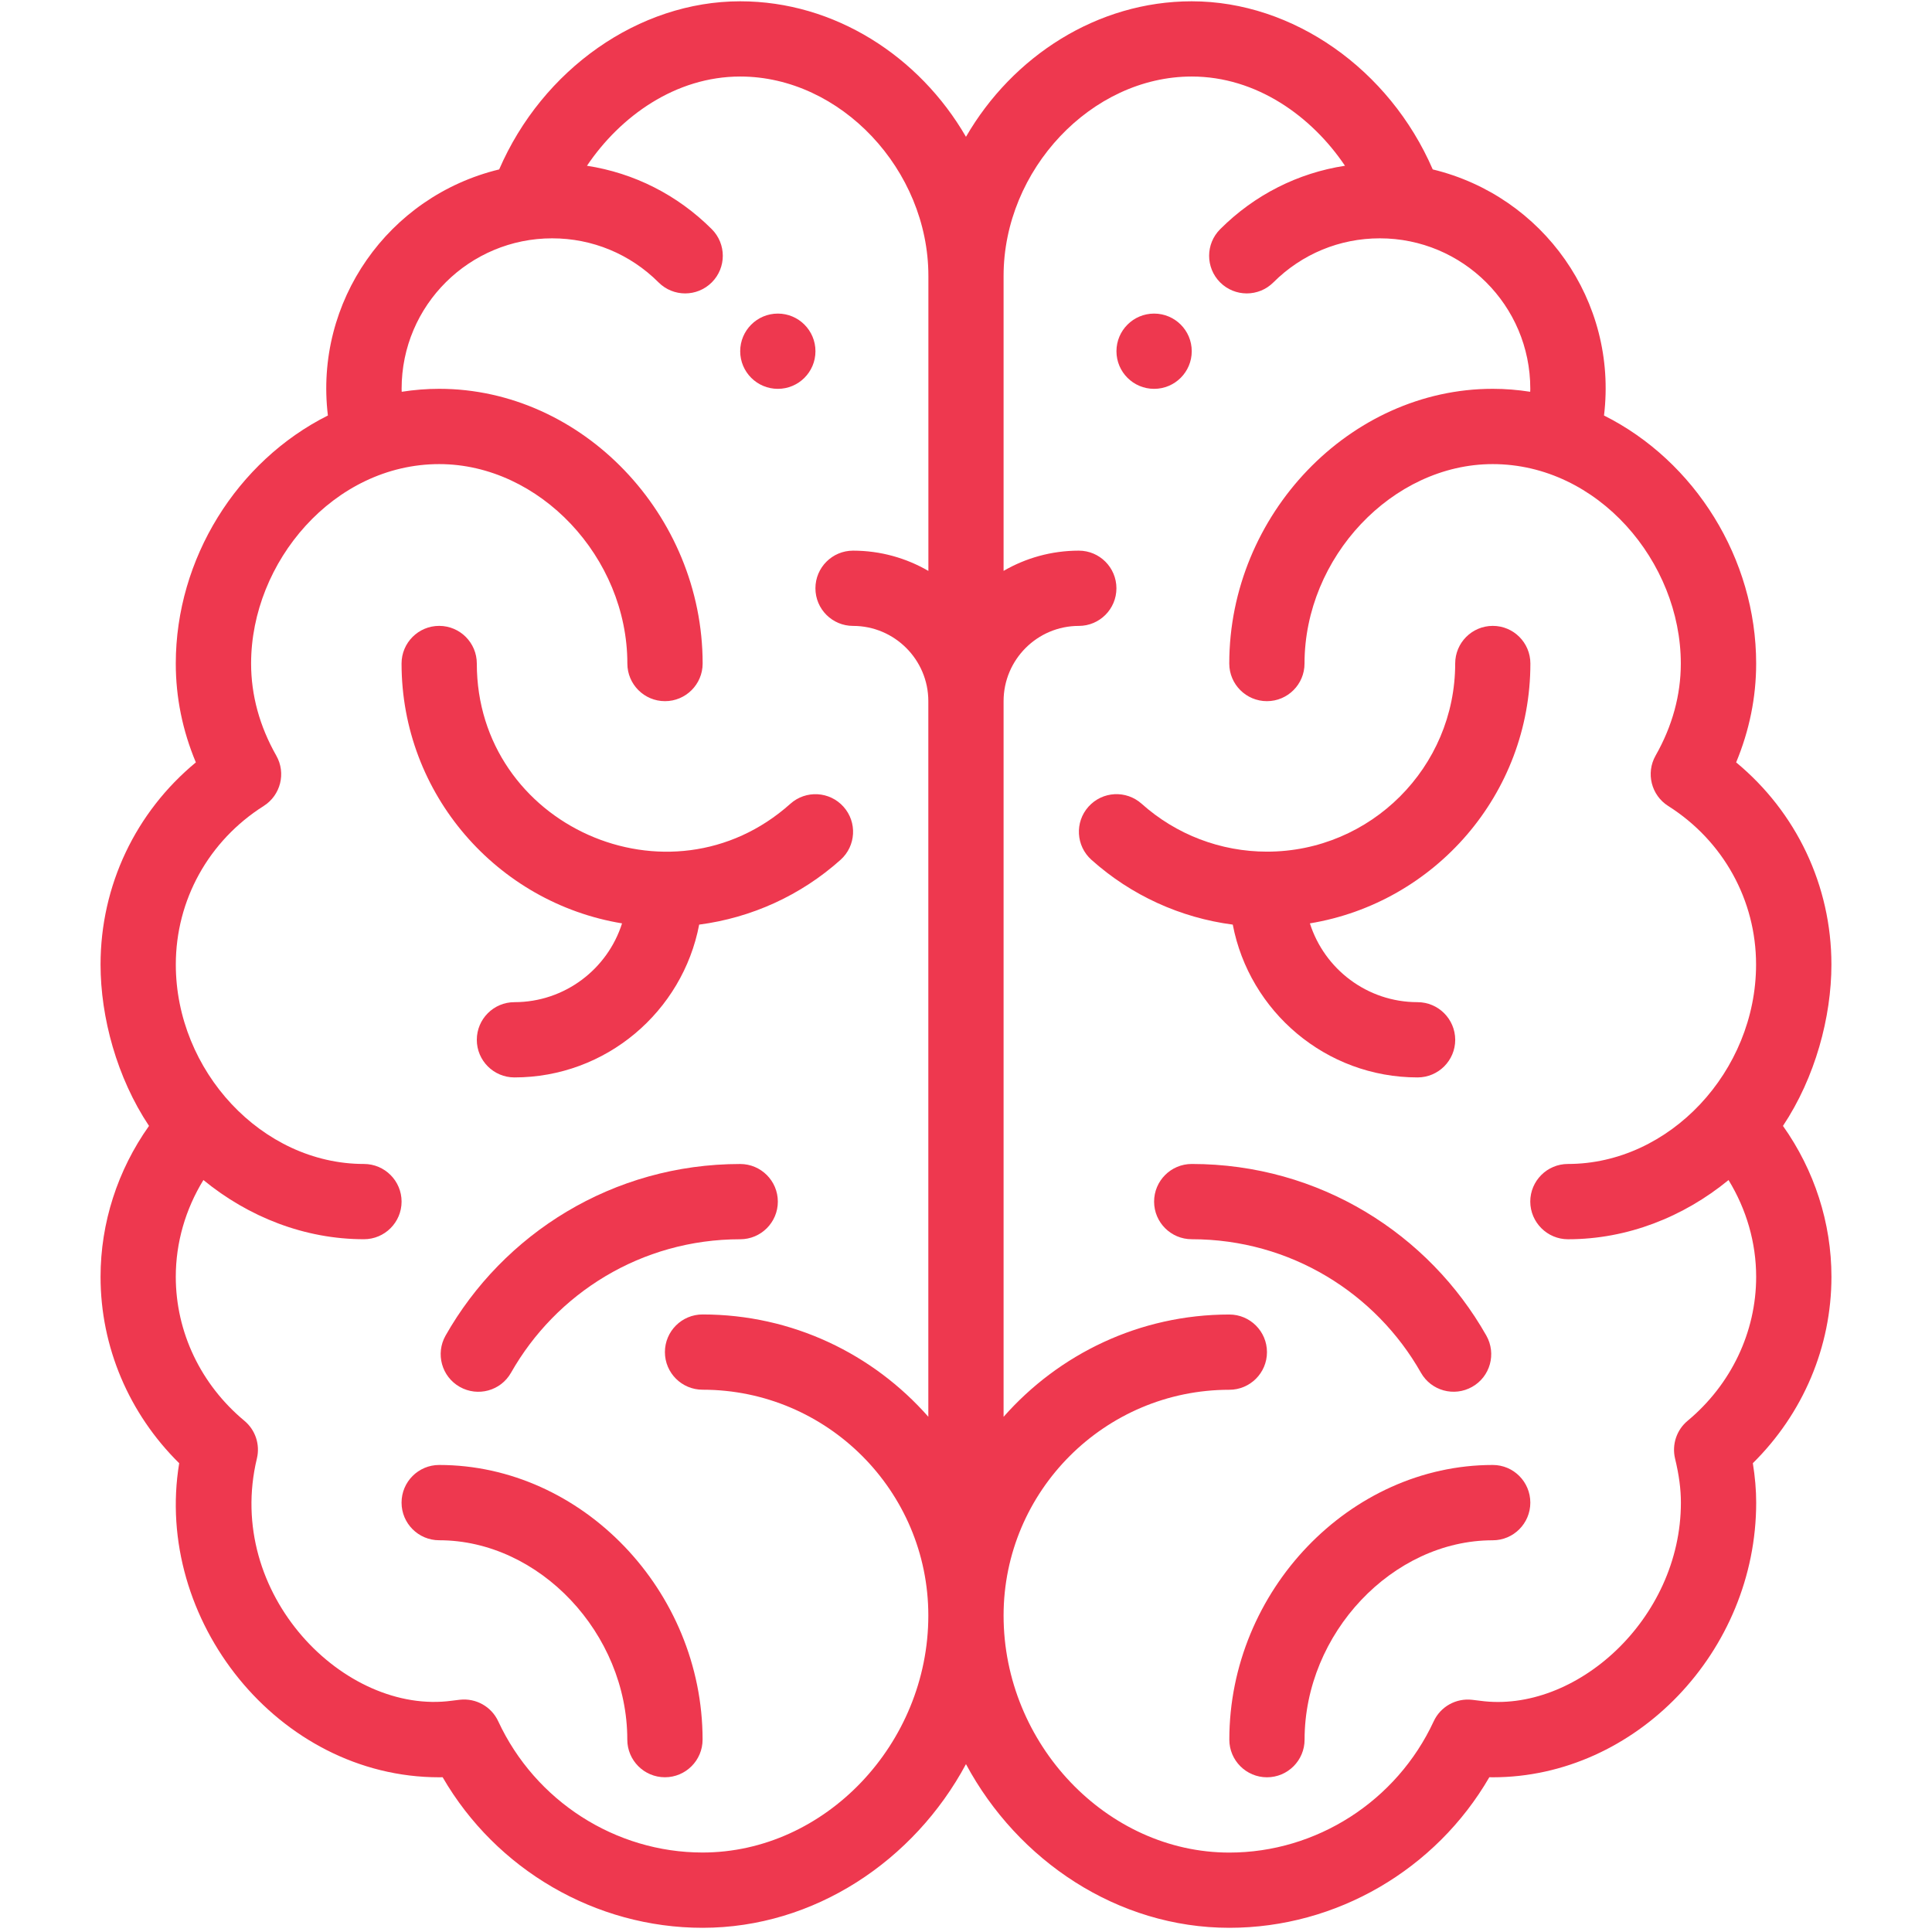
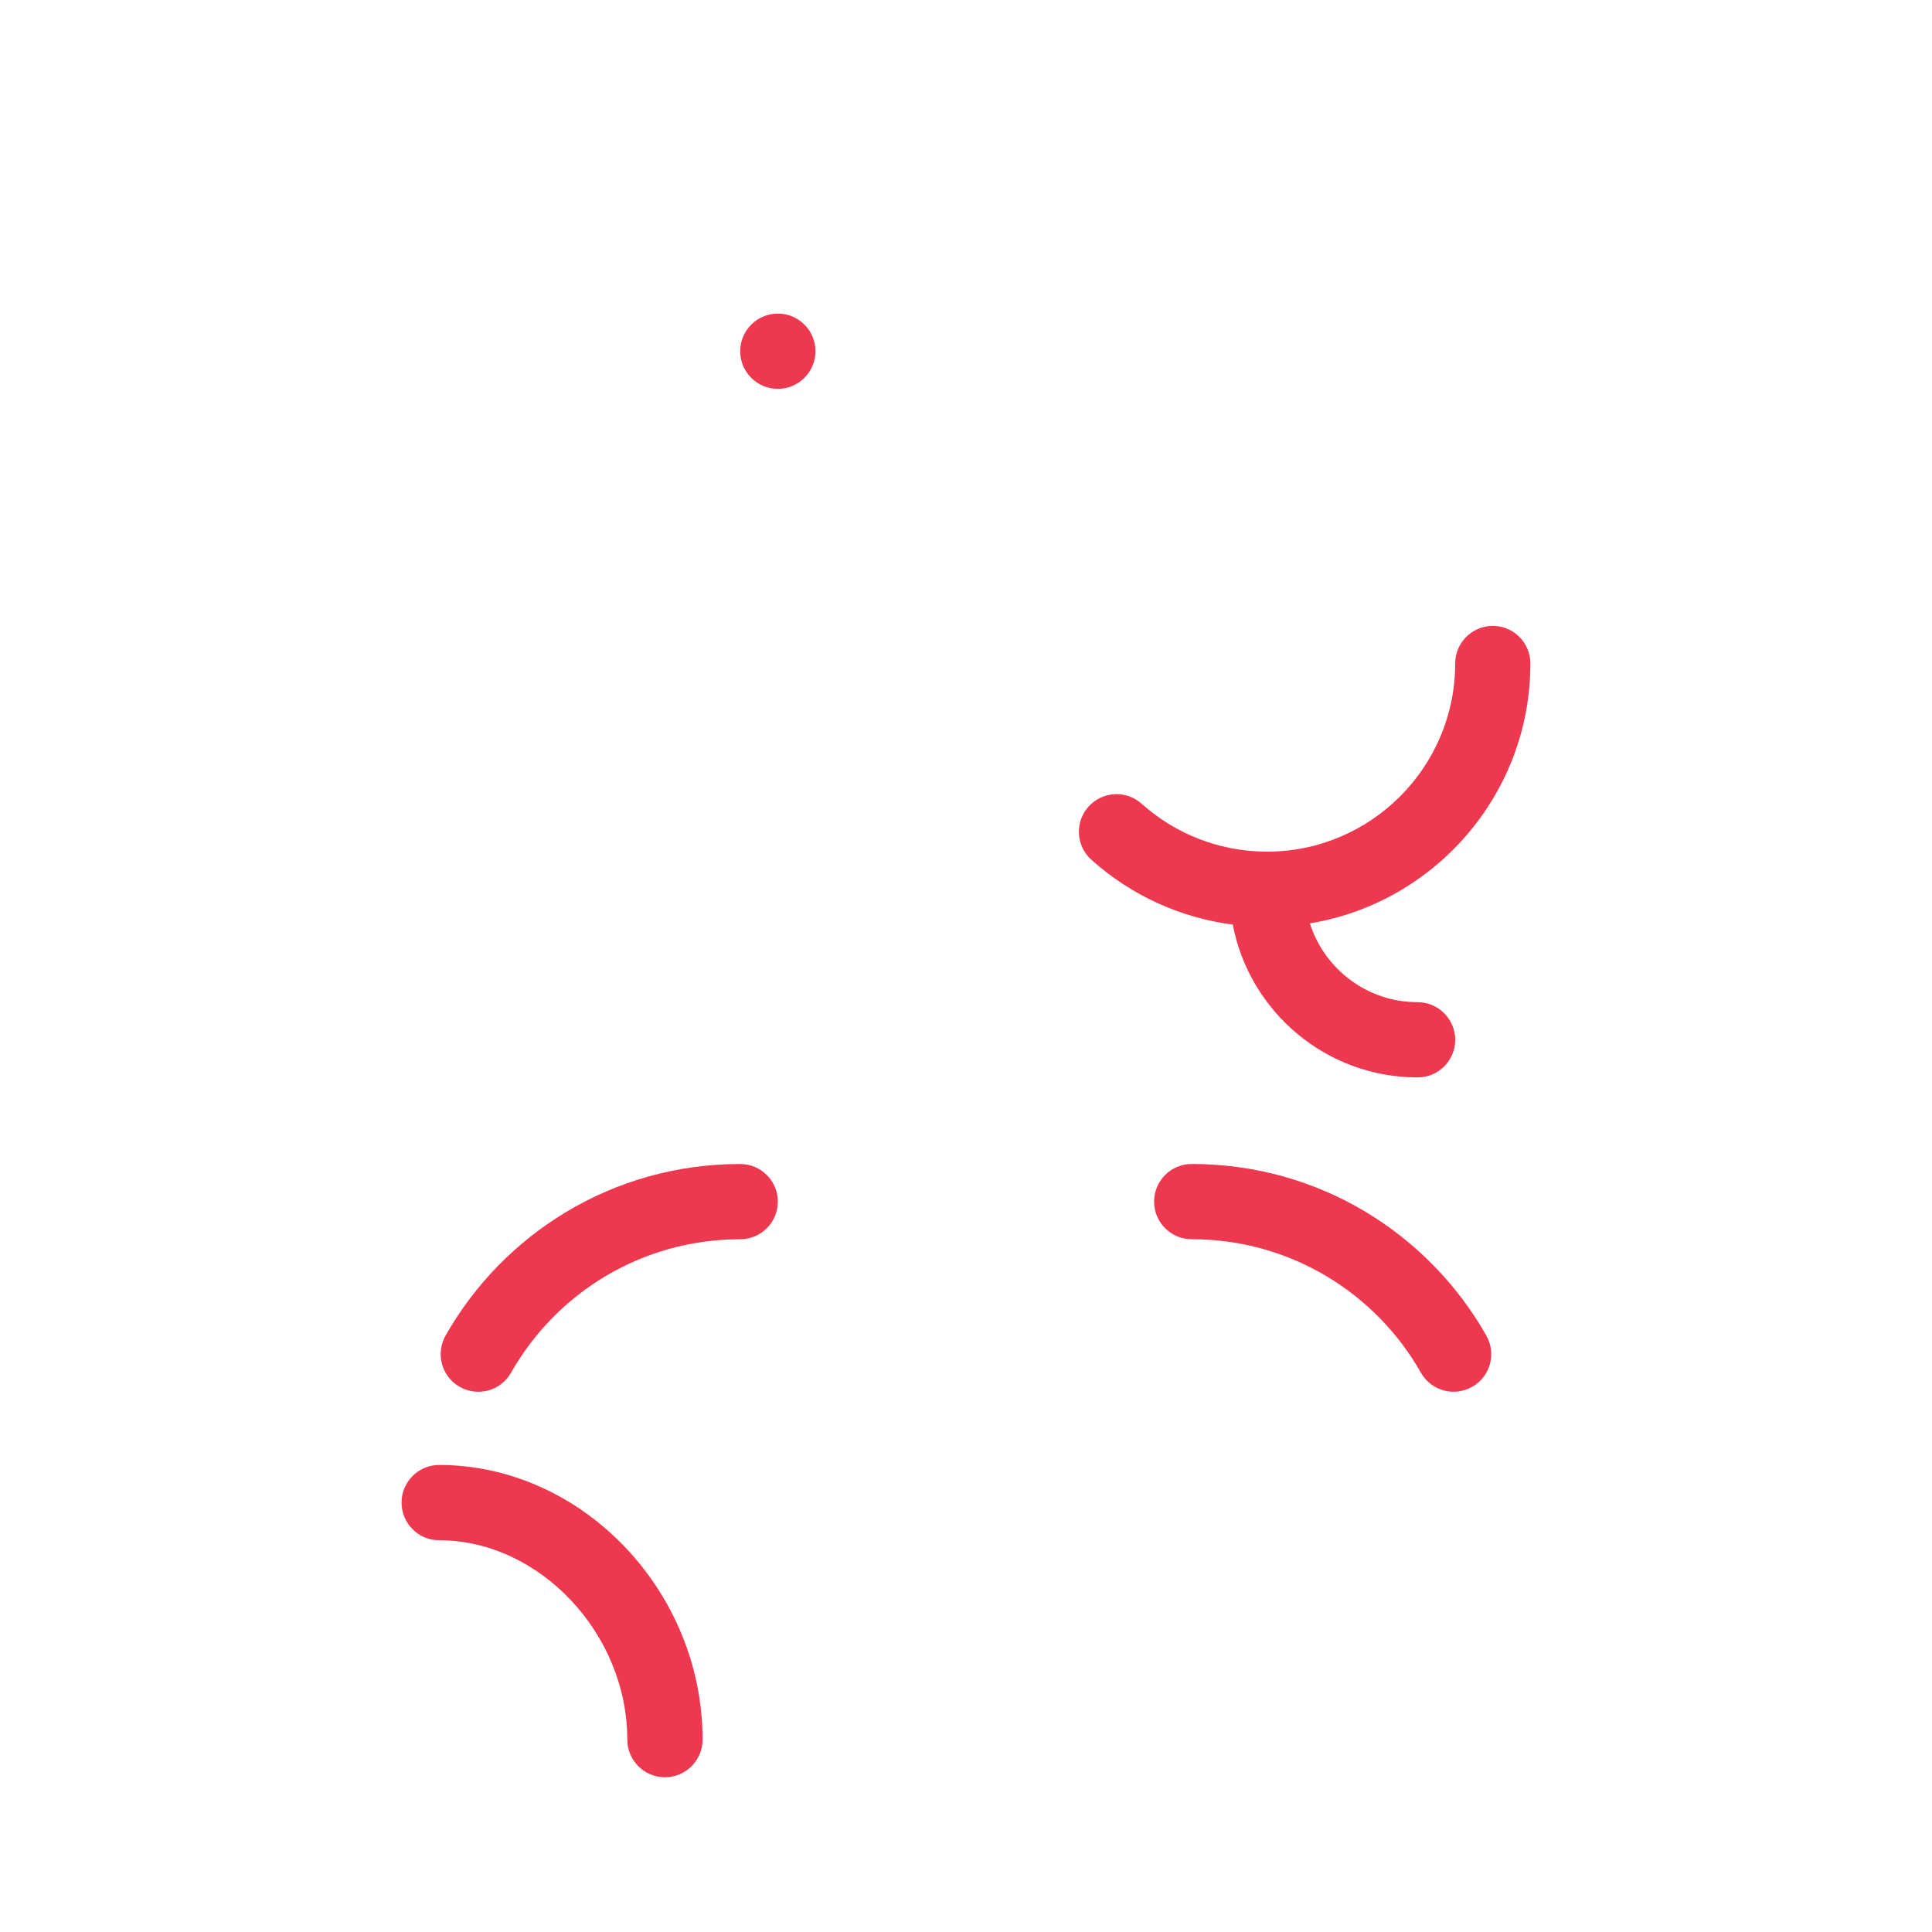
<svg xmlns="http://www.w3.org/2000/svg" version="1.1" id="Layer_1" x="0px" y="0px" width="64px" height="64px" viewBox="0 0 64 64" enable-background="new 0 0 64 64" xml:space="preserve">
  <g>
    <g>
      <g>
-         <path fill="#EE384F" d="M38.231,10.388c-0.688,0-1.247,0.559-1.247,1.247c0,0.688,0.559,1.246,1.247,1.246     s1.247-0.558,1.247-1.246C39.479,10.946,38.92,10.388,38.231,10.388z" />
-       </g>
+         </g>
    </g>
    <g>
      <g>
        <path fill="#EE384F" d="M25.767,10.388c-0.688,0-1.247,0.559-1.247,1.247c0,0.688,0.559,1.246,1.247,1.246     c0.688,0,1.246-0.558,1.246-1.246C27.013,10.946,26.455,10.388,25.767,10.388z" />
      </g>
    </g>
    <g>
      <g>
-         <path fill="#EE384F" d="M59.063,37.297c1.069-1.605,1.605-3.608,1.605-5.345c0-2.617-1.163-5.048-3.156-6.697     c0.438-1.055,0.663-2.153,0.663-3.275c0-3.472-2.027-6.706-5.04-8.216c0.458-3.791-2.011-7.266-5.674-8.152     c-1.433-3.313-4.621-5.569-7.983-5.569c-3.131,0-5.938,1.825-7.479,4.489c-1.542-2.664-4.349-4.489-7.479-4.489     c-3.362,0-6.551,2.256-7.984,5.569c-3.683,0.892-6.129,4.384-5.674,8.152c-3.013,1.51-5.039,4.745-5.039,8.216     c0,1.122,0.223,2.22,0.665,3.275c-1.995,1.649-3.157,4.08-3.157,6.697c0,1.746,0.54,3.746,1.605,5.345     c-1.041,1.468-1.605,3.212-1.605,4.999c0,2.322,0.94,4.532,2.605,6.175c-0.856,5.171,3.269,10.404,8.613,10.404     c0.039,0,0.077,0,0.114-0.002c1.771,3.058,5.061,4.988,8.611,4.988c3.701,0,7.007-2.222,8.725-5.422     c1.718,3.2,5.023,5.422,8.725,5.422c3.551,0,6.84-1.931,8.612-4.988c0.037,0.002,0.075,0.002,0.114,0.002     c4.73,0,8.726-4.167,8.726-9.099c0-0.42-0.038-0.854-0.111-1.306c1.663-1.643,2.604-3.853,2.604-6.175     C60.669,40.509,60.104,38.765,59.063,37.297z M30.752,18.911c-0.734-0.425-1.585-0.67-2.493-0.67     c-0.688,0-1.247,0.558-1.247,1.247s0.559,1.246,1.247,1.246c1.375,0,2.493,1.119,2.493,2.493v23.705     c-1.828-2.076-4.502-3.389-7.479-3.389c-0.688,0-1.247,0.559-1.247,1.247s0.558,1.246,1.247,1.246     c4.124,0,7.479,3.354,7.479,7.48c0,4.254-3.425,7.851-7.479,7.851c-2.886,0-5.542-1.705-6.768-4.346     c-0.226-0.488-0.738-0.774-1.271-0.715c-0.088,0.011-0.176,0.021-0.263,0.032c-3.548,0.487-7.542-3.53-6.461-8.024     c0.111-0.462-0.05-0.946-0.415-1.249c-1.443-1.201-2.272-2.939-2.272-4.77c0-1.13,0.32-2.235,0.915-3.205     c1.495,1.225,3.355,1.961,5.318,1.961c0.688,0,1.247-0.559,1.247-1.246c0-0.688-0.559-1.247-1.247-1.247     c-3.383,0-6.232-3.087-6.232-6.607c0-2.134,1.088-4.098,2.911-5.252c0.562-0.356,0.746-1.09,0.417-1.668     c-0.554-0.977-0.834-2.003-0.834-3.051c0-3.364,2.742-6.606,6.232-6.606c3.32,0,6.232,3.087,6.232,6.606     c0,0.688,0.558,1.247,1.247,1.247c0.688,0,1.247-0.558,1.247-1.247c0-4.932-3.996-9.1-8.726-9.1     c-0.417,0-0.833,0.034-1.243,0.098c-0.001-0.032-0.003-0.064-0.003-0.098c0-2.781,2.258-4.985,4.986-4.985     c1.331,0,2.584,0.519,3.526,1.46c0.487,0.487,1.276,0.486,1.763-0.001c0.487-0.487,0.486-1.276-0.001-1.763     c-1.137-1.136-2.575-1.86-4.134-2.1c1.099-1.632,2.927-2.956,5.078-2.956c3.32,0,6.232,3.086,6.232,6.606V18.911z M51.942,41.052     c1.964,0,3.823-0.736,5.318-1.961c0.594,0.97,0.915,2.075,0.915,3.205c0,1.83-0.829,3.568-2.271,4.77     c-0.365,0.303-0.525,0.787-0.416,1.249c0.133,0.549,0.194,1.014,0.194,1.462c0,3.867-3.501,6.996-6.654,6.563     c-0.089-0.011-0.176-0.021-0.264-0.032c-0.534-0.06-1.047,0.227-1.272,0.715c-1.226,2.641-3.882,4.346-6.769,4.346     c-4.054,0-7.478-3.597-7.478-7.851c0-4.126,3.355-7.48,7.478-7.48c0.688,0,1.247-0.558,1.247-1.246s-0.559-1.247-1.247-1.247     c-2.975,0-5.649,1.313-7.478,3.389V23.227c0-1.375,1.117-2.493,2.492-2.493c0.688,0,1.246-0.558,1.246-1.246     s-0.558-1.247-1.246-1.247c-0.907,0-1.759,0.245-2.492,0.67v-9.77c0-3.52,2.912-6.606,6.232-6.606     c2.151,0,3.979,1.324,5.077,2.956c-1.559,0.239-2.997,0.964-4.133,2.1c-0.489,0.487-0.489,1.275-0.003,1.763     c0.487,0.487,1.277,0.488,1.764,0.001c0.943-0.941,2.195-1.46,3.526-1.46c2.742,0,4.985,2.216,4.985,4.985     c0,0.033-0.002,0.066-0.003,0.098c-0.411-0.064-0.825-0.098-1.242-0.098c-4.73,0-8.727,4.168-8.727,9.1     c0,0.688,0.559,1.247,1.247,1.247c0.688,0,1.246-0.558,1.246-1.247c0-3.519,2.914-6.606,6.233-6.606     c3.488,0,6.232,3.24,6.232,6.606c0,1.048-0.281,2.074-0.836,3.051c-0.327,0.578-0.143,1.312,0.418,1.668     c1.823,1.154,2.911,3.118,2.911,5.252c0,3.531-2.86,6.607-6.233,6.607c-0.688,0-1.247,0.559-1.247,1.247     C50.695,40.493,51.255,41.052,51.942,41.052z" />
-       </g>
+         </g>
    </g>
    <g>
      <g>
-         <path fill="#EE384F" d="M27.942,26.724c-0.459-0.513-1.247-0.557-1.76-0.098c-3.998,3.576-10.387,0.718-10.387-4.646     c0-0.688-0.559-1.247-1.247-1.247s-1.246,0.559-1.246,1.247c0,4.328,3.167,7.926,7.304,8.608c-0.479,1.512-1.896,2.61-3.565,2.61     c-0.688,0-1.246,0.559-1.246,1.247c0,0.688,0.558,1.246,1.246,1.246c3.036,0,5.571-2.183,6.12-5.062     c1.734-0.227,3.366-0.967,4.683-2.146C28.357,28.024,28.401,27.236,27.942,26.724z" />
-       </g>
+         </g>
    </g>
    <g>
      <g>
        <path fill="#EE384F" d="M14.548,48.529c-0.688,0-1.246,0.559-1.246,1.247s0.558,1.247,1.246,1.247     c3.32,0,6.232,3.087,6.232,6.604c0,0.688,0.558,1.247,1.247,1.247c0.688,0,1.247-0.559,1.247-1.247     C23.274,52.696,19.278,48.529,14.548,48.529z" />
      </g>
    </g>
    <g>
      <g>
        <path fill="#EE384F" d="M24.52,38.559c-4.224,0-7.85,2.315-9.76,5.684c-0.339,0.601-0.129,1.36,0.47,1.699     c0.599,0.339,1.36,0.131,1.699-0.47c1.488-2.624,4.311-4.42,7.591-4.42c0.688,0,1.247-0.559,1.247-1.246     C25.767,39.117,25.208,38.559,24.52,38.559z" />
      </g>
    </g>
    <g>
      <g>
        <path fill="#EE384F" d="M46.957,33.198c-1.669,0-3.085-1.098-3.565-2.61c4.137-0.682,7.304-4.281,7.304-8.608     c0-0.688-0.557-1.247-1.245-1.247c-0.689,0-1.246,0.559-1.246,1.247c0,3.437-2.798,6.232-6.233,6.232     c-1.535,0-3.01-0.563-4.154-1.587c-0.515-0.459-1.301-0.416-1.761,0.098c-0.459,0.512-0.415,1.301,0.099,1.76     c1.317,1.179,2.948,1.92,4.681,2.146c0.551,2.879,3.085,5.062,6.122,5.062c0.688,0,1.247-0.559,1.247-1.246     C48.204,33.757,47.646,33.198,46.957,33.198z" />
      </g>
    </g>
    <g>
      <g>
-         <path fill="#EE384F" d="M49.45,48.529c-4.73,0-8.727,4.167-8.727,9.099c0,0.688,0.559,1.247,1.247,1.247     c0.688,0,1.246-0.559,1.246-1.247c0-3.518,2.914-6.604,6.233-6.604c0.688,0,1.245-0.559,1.245-1.247S50.139,48.529,49.45,48.529z     " />
-       </g>
+         </g>
    </g>
    <g>
      <g>
        <path fill="#EE384F" d="M49.236,44.242c-1.903-3.359-5.524-5.684-9.758-5.684c-0.689,0-1.247,0.559-1.247,1.247     c0,0.688,0.558,1.246,1.247,1.246c3.277,0,6.103,1.796,7.591,4.42c0.339,0.601,1.101,0.809,1.698,0.47     C49.367,45.603,49.576,44.843,49.236,44.242z" />
      </g>
    </g>
  </g>
</svg>